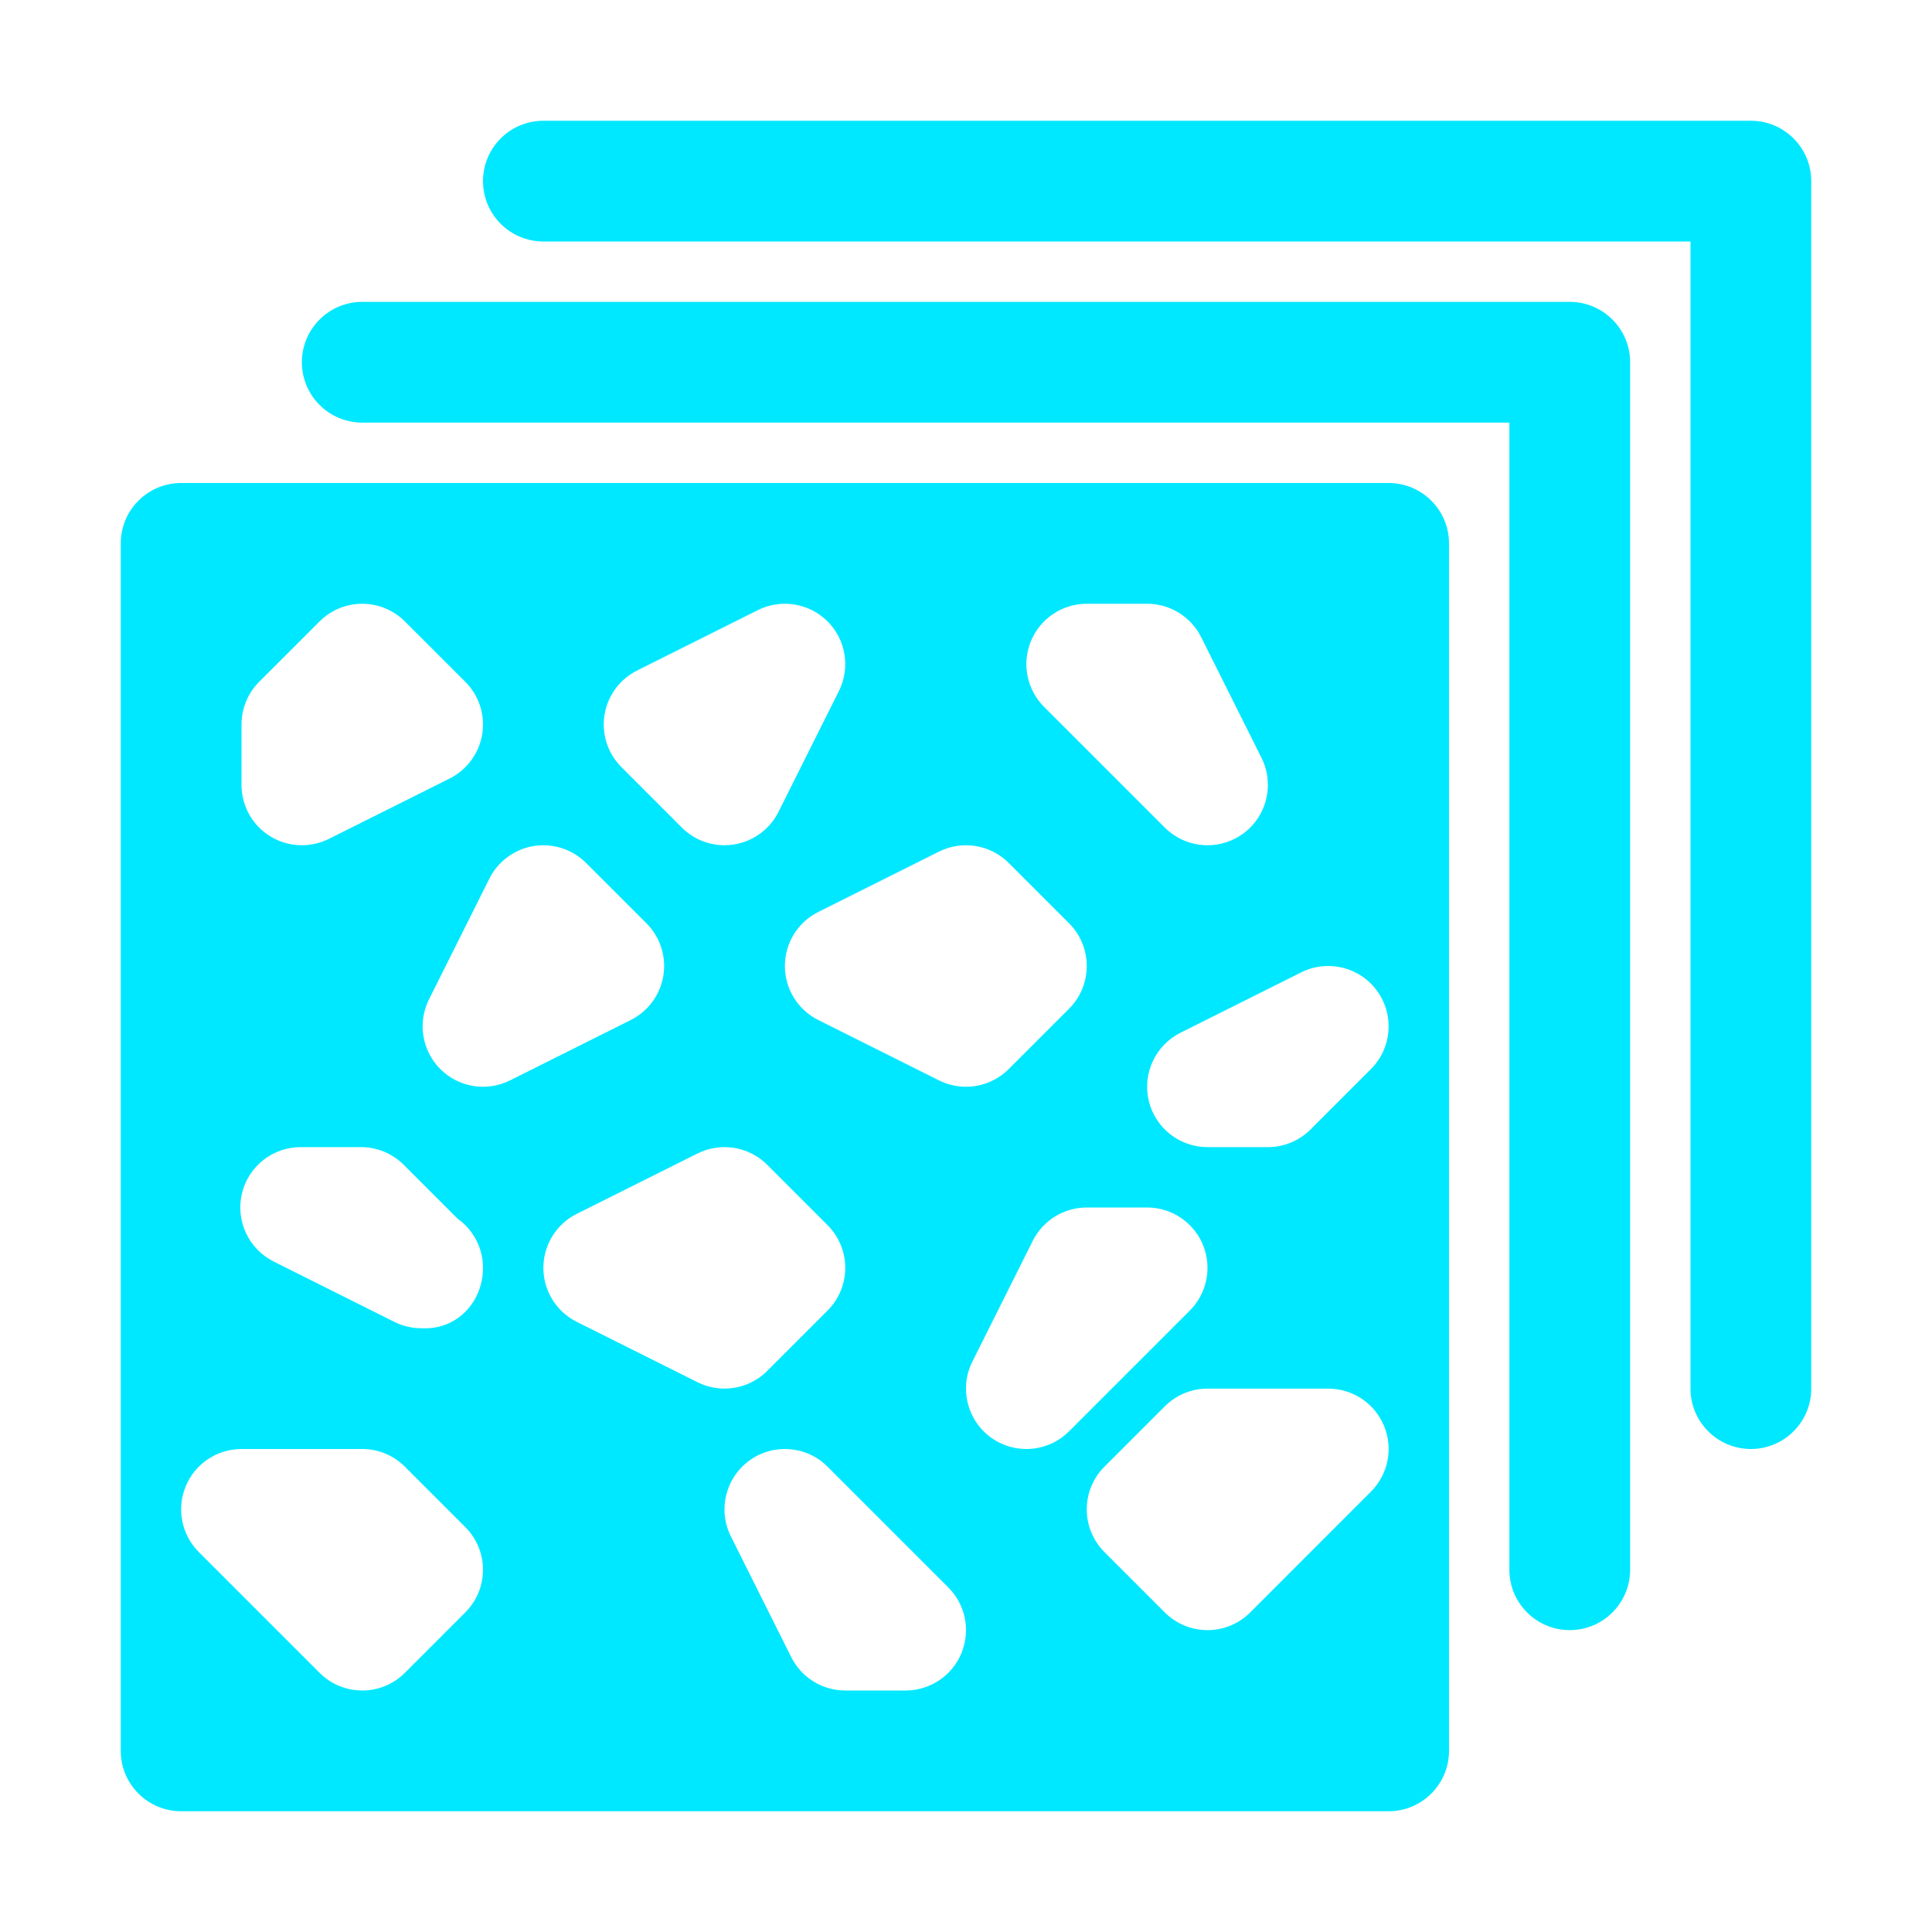
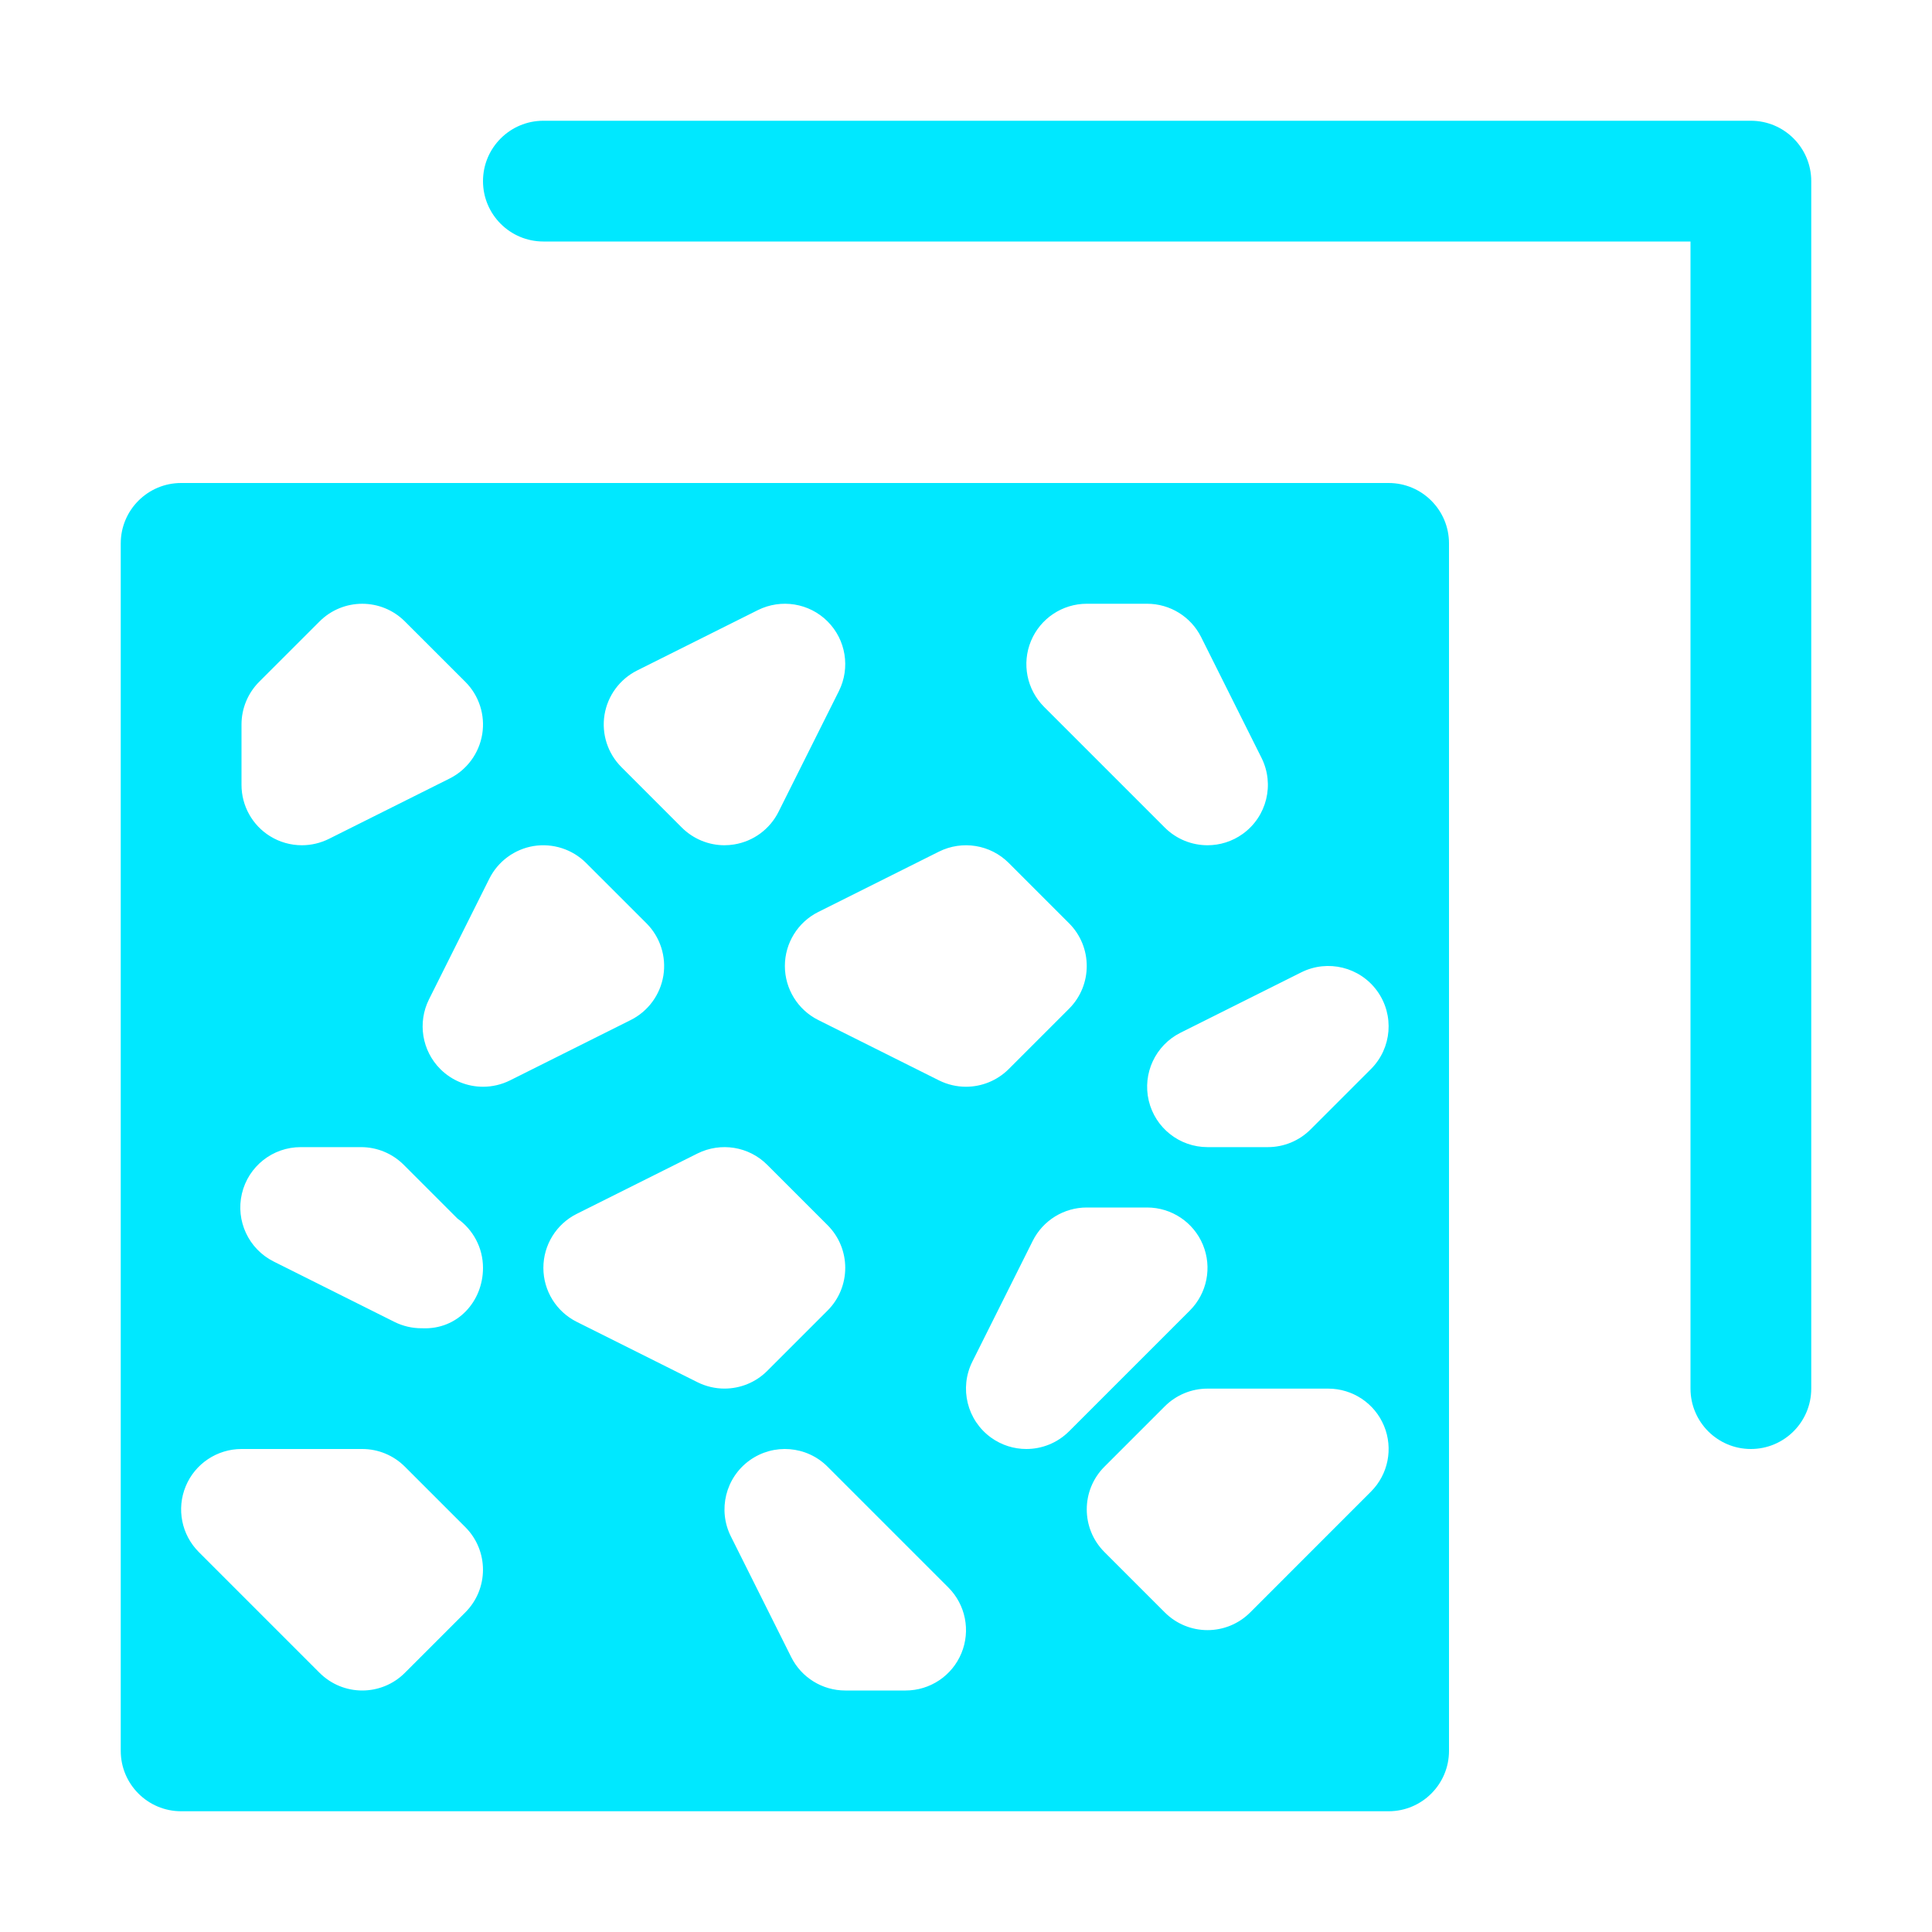
<svg xmlns="http://www.w3.org/2000/svg" width="48" height="48" viewBox="0 0 48 48" fill="none">
  <path d="M43.5 36C42.672 36 42 35.328 42 34.5V6H13.5C12.672 6 12 5.328 12 4.5C12 3.672 12.672 3 13.5 3H43.5C44.328 3 45 3.672 45 4.5V34.5C45 35.328 44.328 36 43.5 36Z" fill="#00E8FF" />
-   <path d="M39 40.5C38.172 40.5 37.5 39.828 37.5 39V10.5H9C8.172 10.5 7.5 9.828 7.5 9C7.5 8.172 8.172 7.5 9 7.5H39C39.828 7.5 40.5 8.172 40.5 9V39C40.5 39.828 39.828 40.5 39 40.5Z" fill="#00E8FF" />
  <path d="M34.5 12H4.5C3.672 12 3 12.672 3 13.5V43.5C3 44.328 3.672 45 4.5 45H34.5C35.328 45 36 44.328 36 43.5V13.5C36 12.672 35.328 12 34.5 12ZM25.614 15.926C25.846 15.366 26.394 15 27 15H28.5C29.068 15 29.588 15.321 29.842 15.829L31.342 18.829C31.671 19.488 31.474 20.287 30.877 20.717C30.614 20.907 30.306 21 30.001 21C29.614 21 29.23 20.851 28.939 20.561L25.939 17.561C25.51 17.131 25.382 16.487 25.614 15.926ZM15.019 17.759C15.097 17.283 15.398 16.874 15.829 16.658L18.829 15.158C19.408 14.87 20.106 14.983 20.561 15.439C21.017 15.895 21.13 16.593 20.842 17.17L19.342 20.17C19.126 20.602 18.716 20.903 18.24 20.98C18.16 20.993 18.08 21 18 21C17.605 21 17.223 20.843 16.939 20.56L15.44 19.06C15.098 18.719 14.942 18.235 15.019 17.759ZM6 18C6 17.602 6.158 17.221 6.439 16.939L7.939 15.44C8.525 14.854 9.474 14.854 10.06 15.44L11.56 16.939C11.902 17.28 12.058 17.764 11.981 18.24C11.903 18.716 11.602 19.126 11.171 19.342L8.171 20.842C7.959 20.947 7.729 21 7.5 21C7.226 21 6.952 20.925 6.711 20.776C6.269 20.503 6 20.02 6 19.5V18ZM11.56 40.06L10.06 41.56C9.768 41.853 9.384 42 9 42C8.616 42 8.232 41.853 7.939 41.56L4.939 38.56C4.51 38.131 4.382 37.487 4.614 36.926C4.846 36.365 5.394 36 6 36H9C9.398 36 9.779 36.158 10.06 36.44L11.56 37.94C12.146 38.525 12.146 39.475 11.56 40.06ZM10.491 33C10.484 33 10.477 33 10.469 33C10.243 33 10.014 32.949 9.799 32.842L6.799 31.342C6.177 31.03 5.851 30.332 6.01 29.655C6.17 28.978 6.774 28.5 7.47 28.5H8.97C9.368 28.5 9.749 28.658 10.03 28.939L11.367 30.276C11.75 30.548 12 30.995 12 31.5C12 32.331 11.369 33.04 10.491 33ZM12.001 27C11.611 27 11.227 26.848 10.94 26.561C10.483 26.104 10.37 25.407 10.658 24.829L12.158 21.829C12.374 21.398 12.784 21.097 13.26 21.019C13.734 20.944 14.219 21.098 14.56 21.439L16.061 22.939C16.402 23.28 16.558 23.764 16.481 24.24C16.403 24.716 16.102 25.126 15.671 25.342L12.671 26.842C12.458 26.948 12.228 27 12.001 27ZM17.329 34.341L14.329 32.841C13.821 32.587 13.5 32.068 13.5 31.5C13.5 30.931 13.821 30.412 14.329 30.158L17.329 28.658C17.908 28.37 18.606 28.483 19.061 28.939L20.561 30.439C21.146 31.025 21.146 31.974 20.561 32.56L19.061 34.06C18.773 34.348 18.389 34.499 17.999 34.499C17.772 34.499 17.542 34.447 17.329 34.341ZM23.886 41.074C23.654 41.635 23.106 42 22.5 42H21C20.432 42 19.912 41.679 19.658 41.171L18.158 38.171C17.829 37.513 18.026 36.713 18.623 36.283C19.22 35.853 20.043 35.919 20.561 36.44L23.561 39.44C23.99 39.869 24.118 40.513 23.886 41.074ZM23.329 26.842L20.329 25.342C19.821 25.088 19.5 24.568 19.5 24C19.5 23.432 19.821 22.912 20.329 22.658L23.329 21.158C23.908 20.87 24.606 20.984 25.061 21.439L26.561 22.939C27.146 23.525 27.146 24.475 26.561 25.061L25.061 26.561C24.773 26.848 24.389 27 23.999 27C23.772 27 23.542 26.948 23.329 26.842ZM25.499 36C25.194 36 24.886 35.907 24.623 35.717C24.026 35.287 23.829 34.487 24.158 33.829L25.658 30.829C25.912 30.321 26.432 30 27 30H28.5C29.106 30 29.654 30.366 29.886 30.926C30.118 31.487 29.99 32.131 29.561 32.56L26.561 35.56C26.27 35.851 25.886 36 25.499 36ZM34.06 37.06L31.061 40.06C30.768 40.353 30.384 40.5 30 40.5C29.616 40.5 29.232 40.353 28.939 40.06L27.439 38.56C26.854 37.975 26.854 37.025 27.439 36.44L28.939 34.94C29.221 34.658 29.602 34.5 30 34.5H33C33.606 34.5 34.154 34.865 34.386 35.426C34.618 35.987 34.49 36.631 34.06 37.06ZM34.06 26.561L32.56 28.061C32.279 28.342 31.898 28.5 31.5 28.5H30C29.304 28.5 28.7 28.022 28.54 27.345C28.381 26.668 28.707 25.97 29.329 25.658L32.329 24.158C32.988 23.829 33.787 24.026 34.217 24.623C34.647 25.22 34.581 26.041 34.06 26.561Z" fill="#00E8FF" />
</svg>